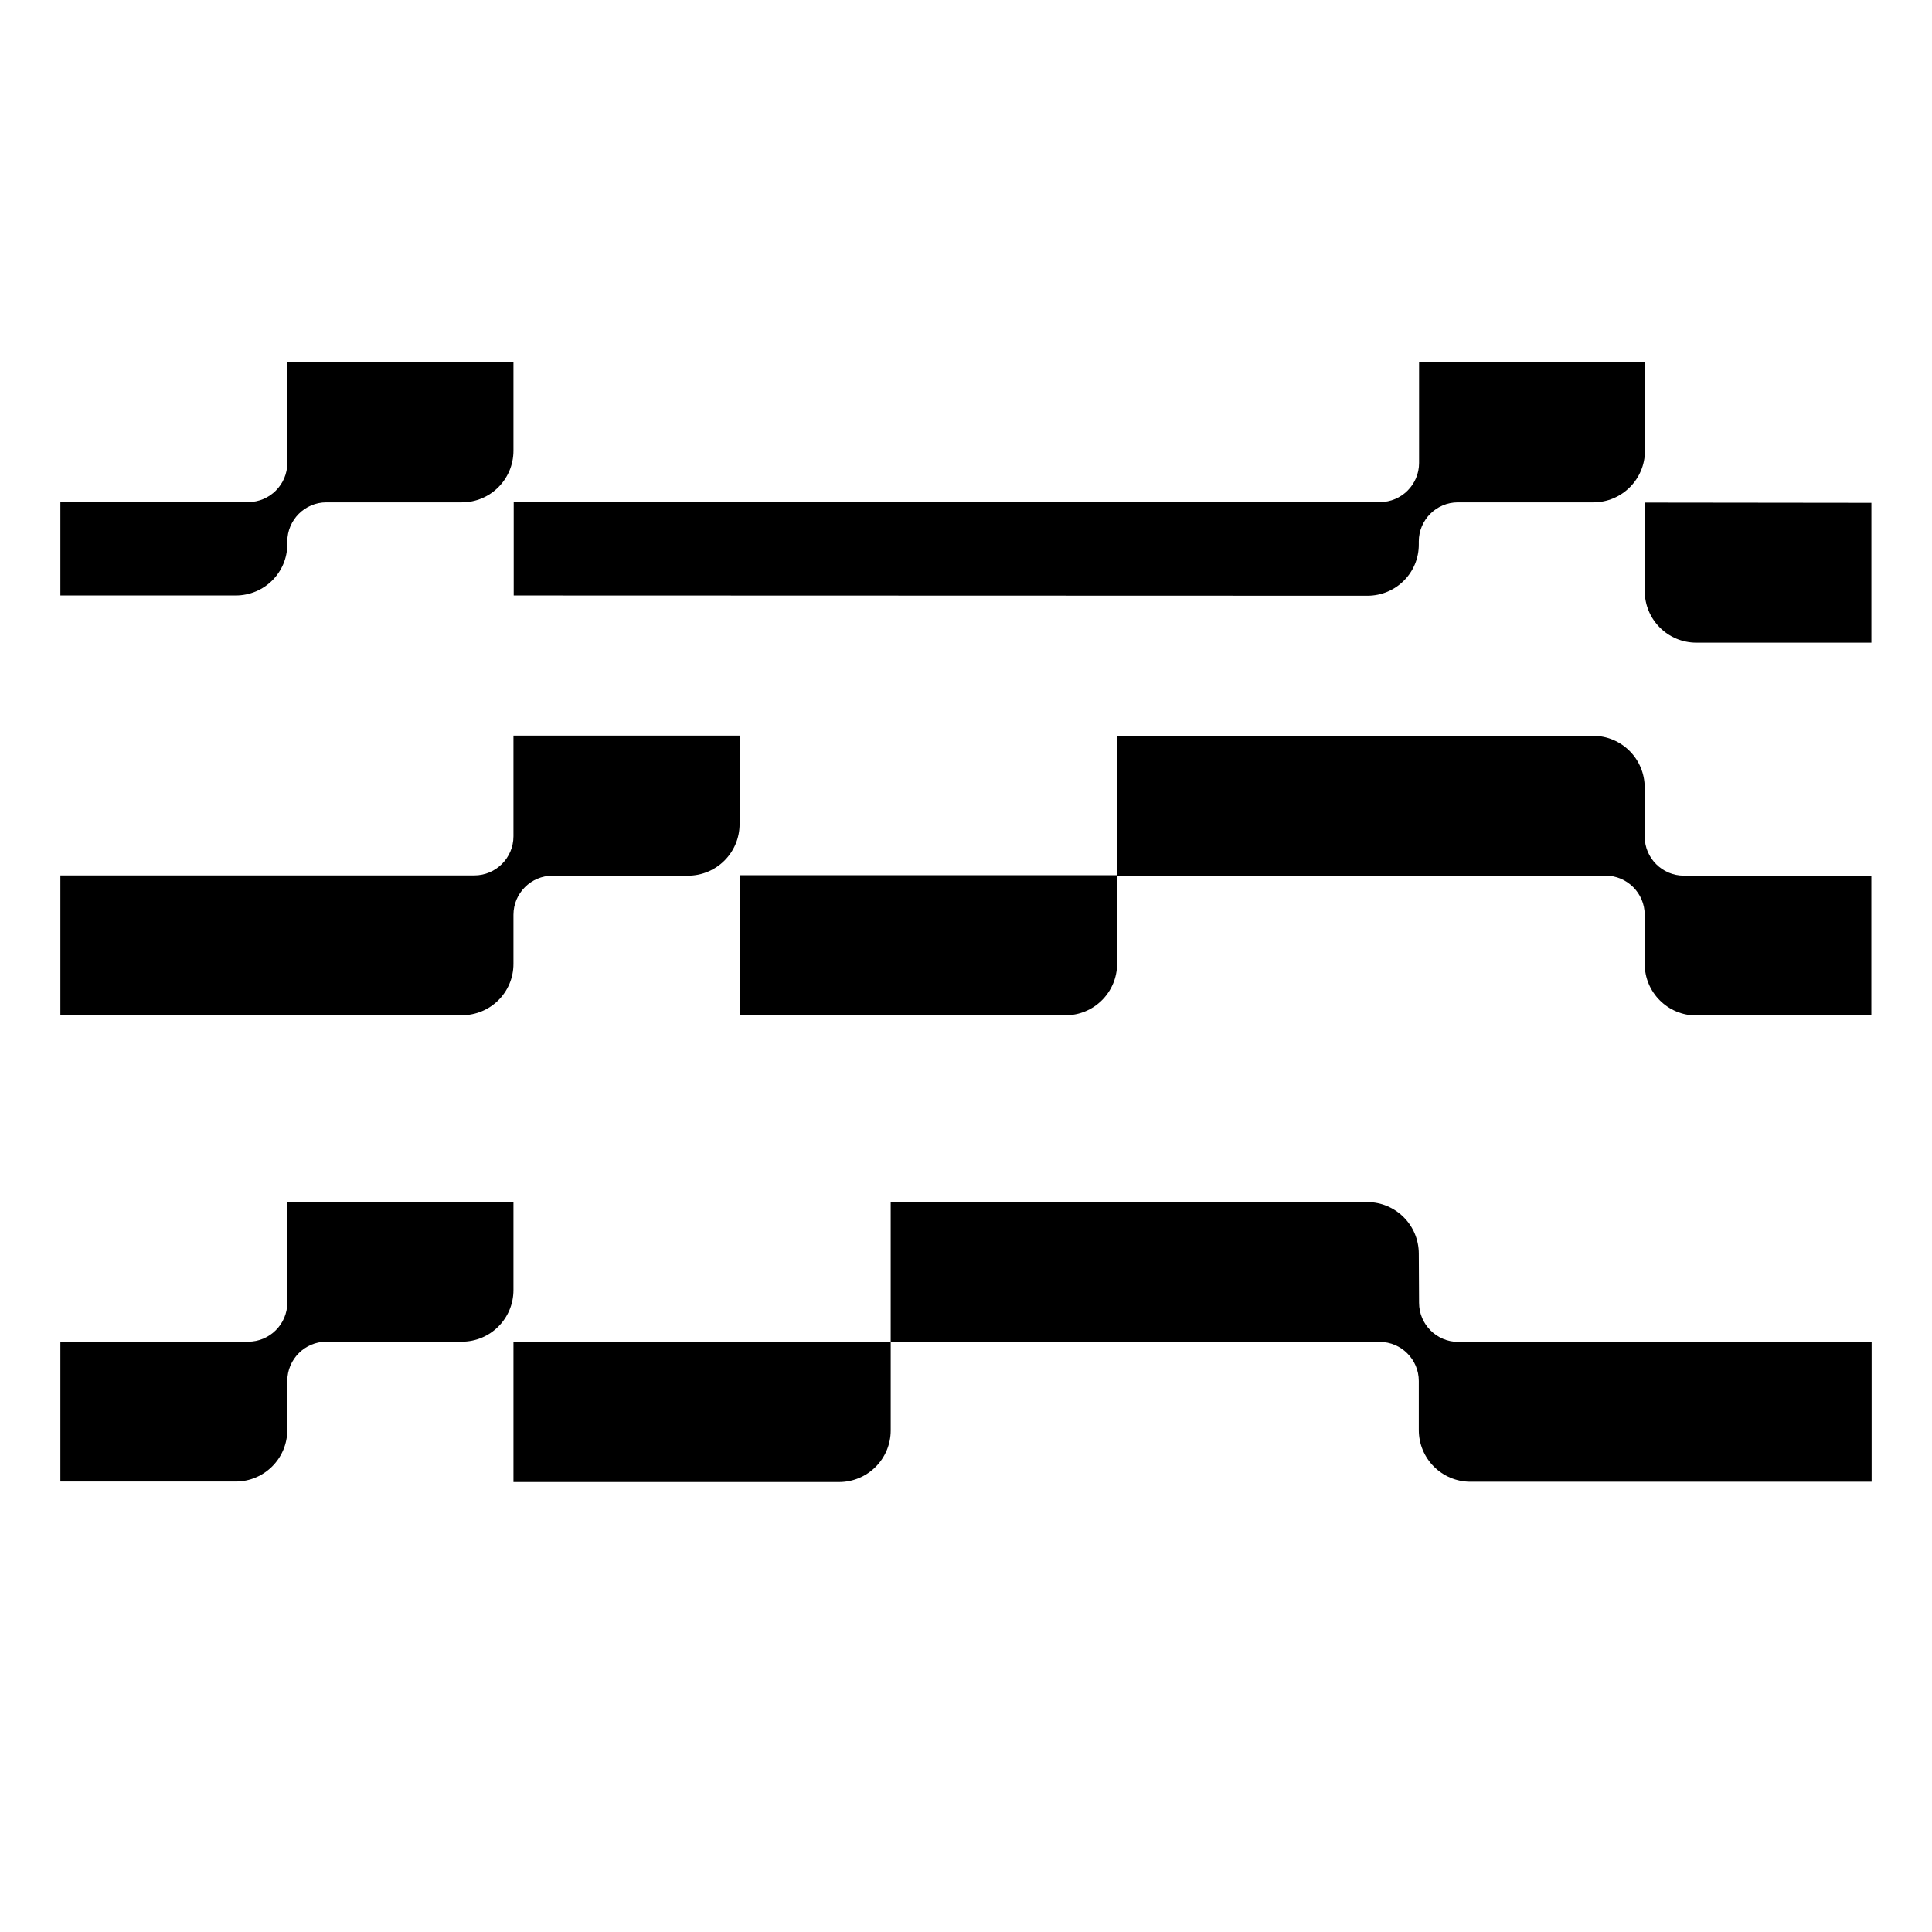
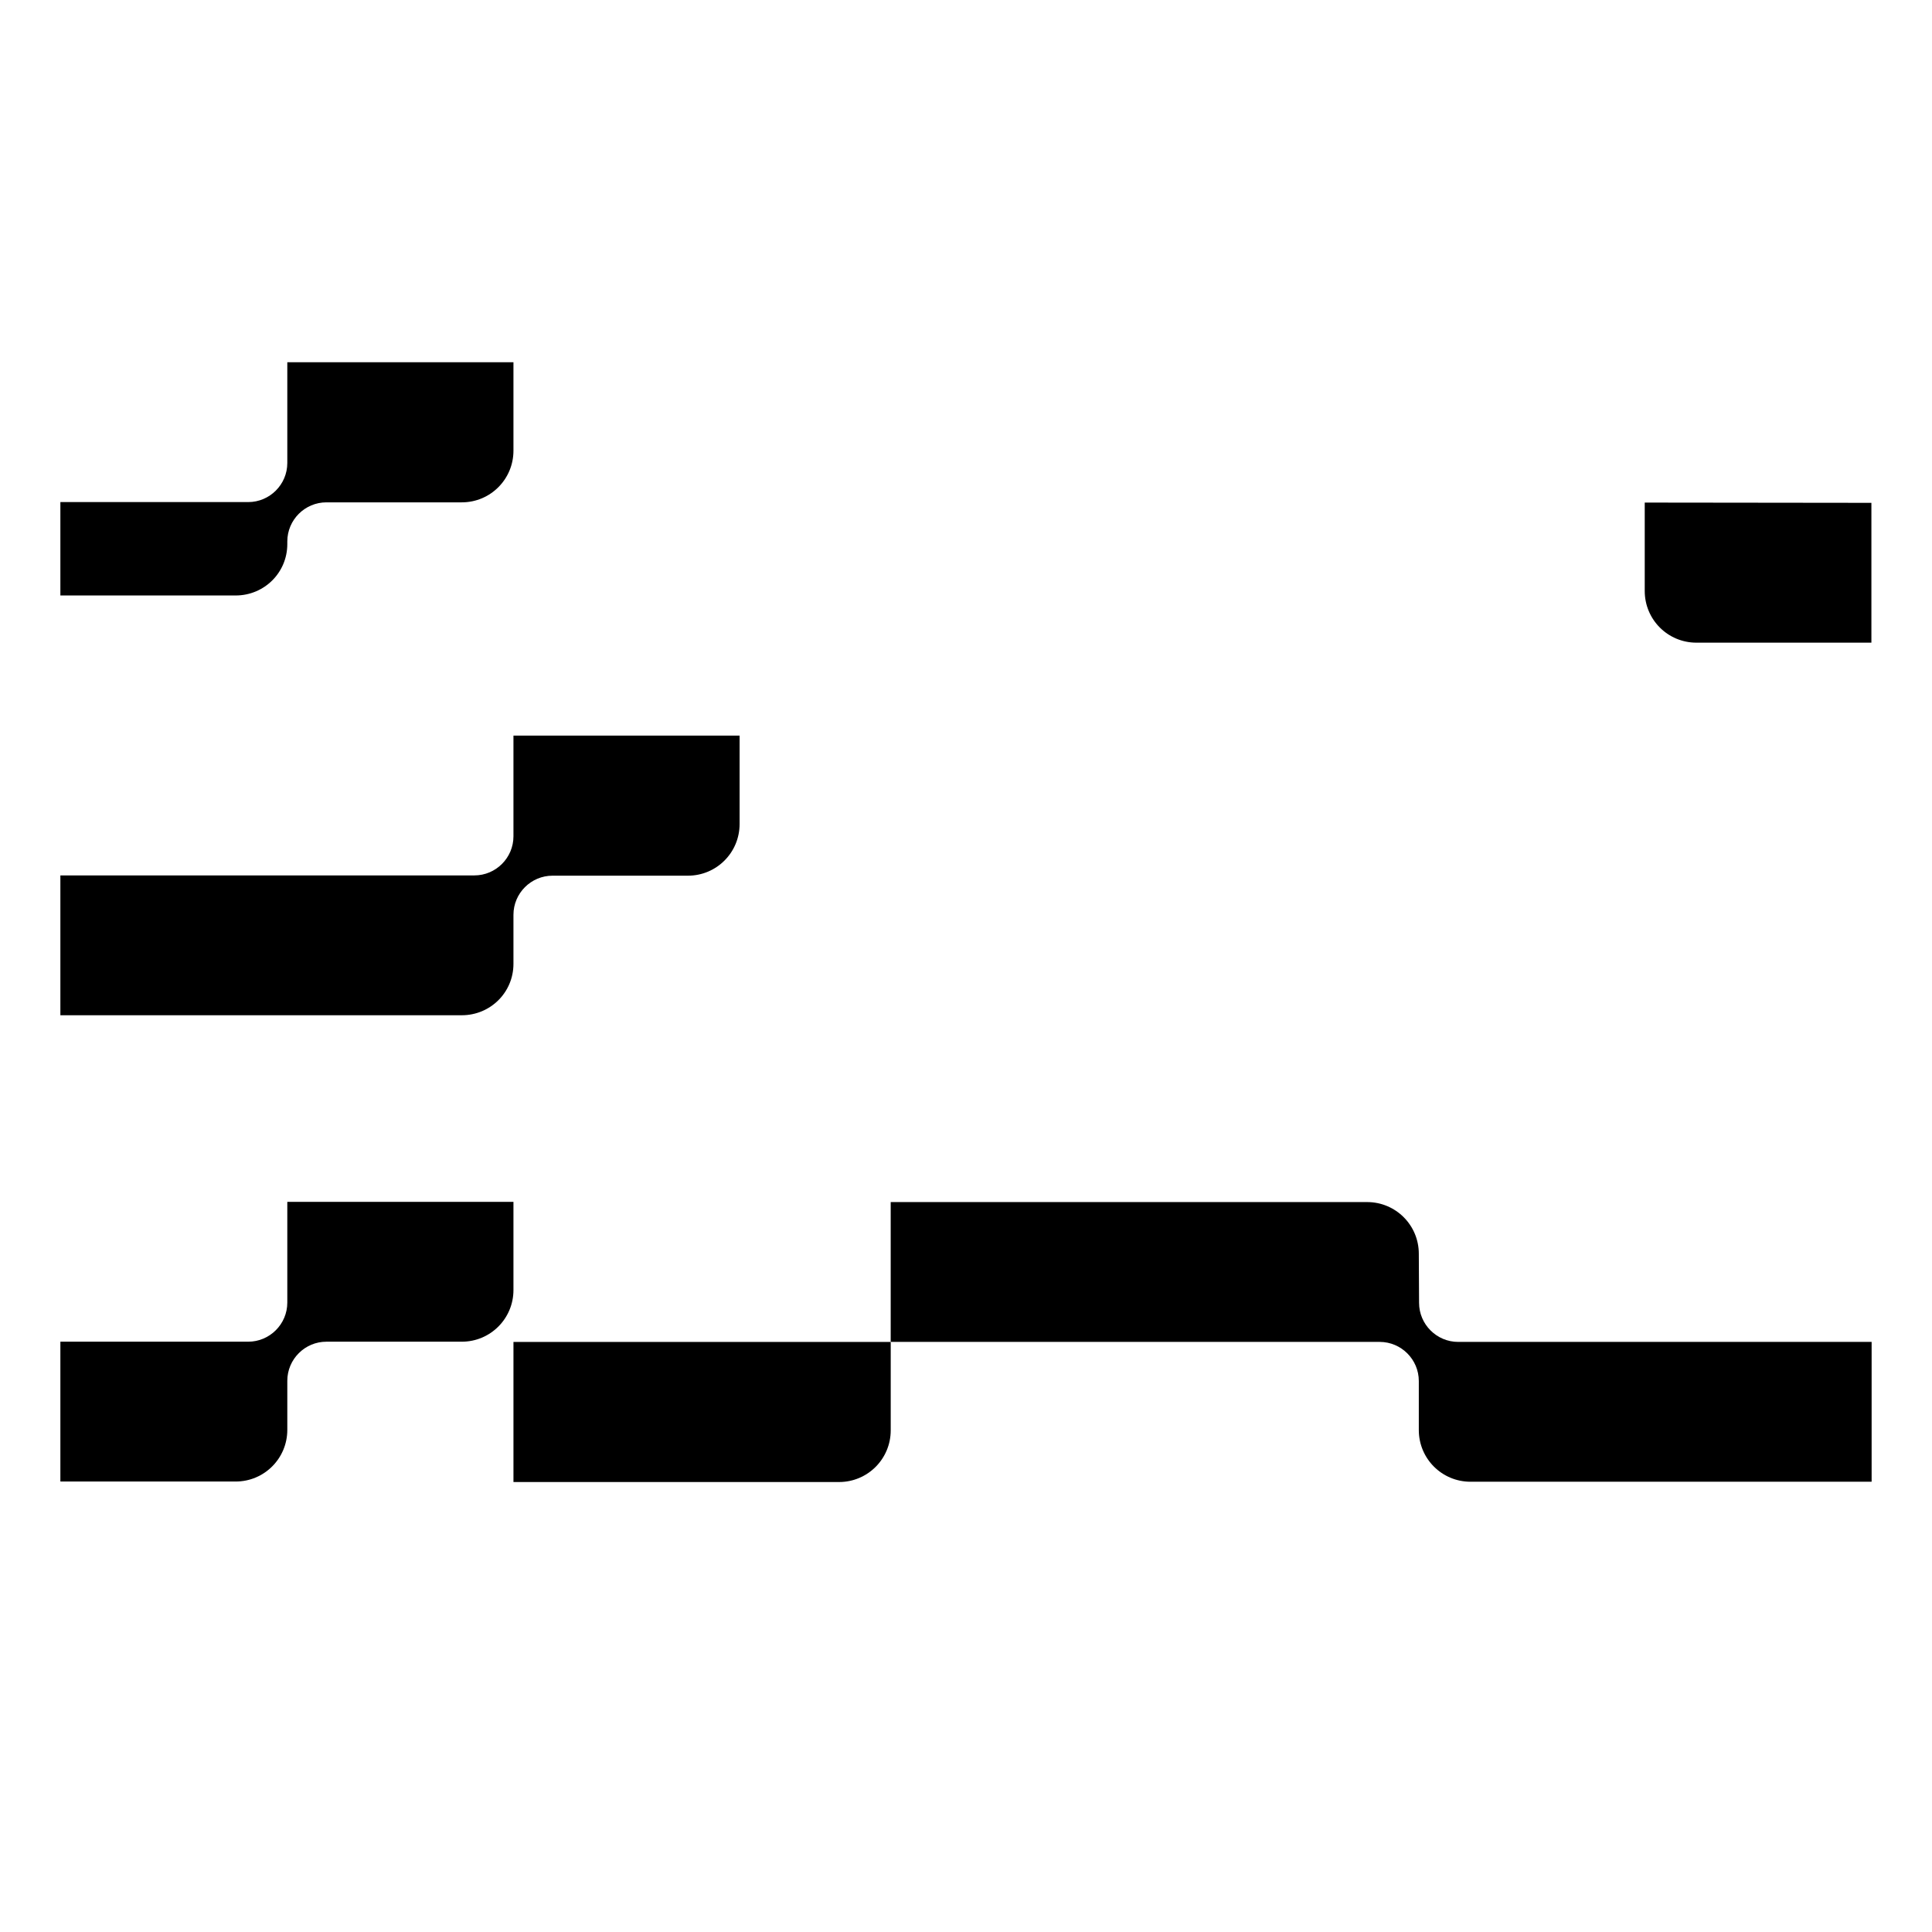
<svg xmlns="http://www.w3.org/2000/svg" width="512" height="512" viewBox="0 0 512 512" fill="none">
-   <path d="M435.859 221.698V208.696C435.859 201.118 429.74 195 422.162 195H295.974V232.057H425.499C431.2 232.057 435.859 236.715 435.859 242.416V255.417C435.859 262.996 441.977 269.114 449.555 269.114H495.929V232.057H446.218C440.517 232.057 435.859 227.399 435.859 221.698Z" fill="black" />
  <path d="M376.069 345.26L375.999 332.259C375.999 324.681 369.881 318.562 362.303 318.562H236.045V355.619H365.64C371.341 355.619 375.999 360.278 375.999 365.979V378.98C375.999 386.558 382.118 392.676 389.696 392.676H496V355.619H386.428C380.727 355.619 376.069 350.961 376.069 345.26Z" fill="black" />
-   <path d="M196.066 269.064H282.347C289.926 269.064 296.044 262.946 296.044 255.368V231.938H196.066V269.064Z" fill="black" />
  <path d="M136.07 255.424V242.423C136.07 236.722 140.728 232.064 146.43 232.064H182.305C189.883 232.064 196.001 225.946 196.001 218.368V194.938H136.07V221.635C136.07 227.336 131.412 231.994 125.711 231.994H16V269.051H122.374C129.952 269.051 136.07 263.003 136.07 255.424Z" fill="black" />
  <path d="M435.871 133.188V156.618C435.871 164.196 441.989 170.314 449.567 170.314H495.94V133.257L435.871 133.188Z" fill="black" />
  <path d="M136.07 318.507H76.139V345.205C76.139 350.906 71.481 355.564 65.78 355.564H16V392.621H62.443C70.021 392.621 76.139 386.503 76.139 378.925V365.923C76.139 360.222 80.798 355.564 86.499 355.564H122.374C129.952 355.564 136.07 349.446 136.07 341.868V318.438V318.507Z" fill="black" />
-   <path d="M136.072 392.752H222.353C229.931 392.752 236.05 386.633 236.05 379.055V355.625H136.072V392.752Z" fill="black" />
-   <path d="M136.138 157.808L362.373 157.878C369.951 157.878 376.07 151.759 376 144.181V143.486C376 137.785 380.658 133.127 386.359 133.127H422.234C429.813 133.127 435.931 127.008 435.931 119.43V96H376.07V122.698C376.07 128.399 371.411 133.057 365.71 133.057H136.138L136.138 157.808Z" fill="black" />
+   <path d="M136.072 392.752H222.353C229.931 392.752 236.05 386.633 236.05 379.055V355.625H136.072V392.752" fill="black" />
  <path d="M76.139 144.181V143.486C76.139 137.785 80.798 133.127 86.499 133.127H122.374C129.952 133.127 136.07 127.008 136.07 119.43V96H76.139V122.698C76.139 128.399 71.481 133.057 65.78 133.057H16V157.808H62.443C70.021 157.808 76.139 151.759 76.139 144.181Z" fill="black" />
</svg>